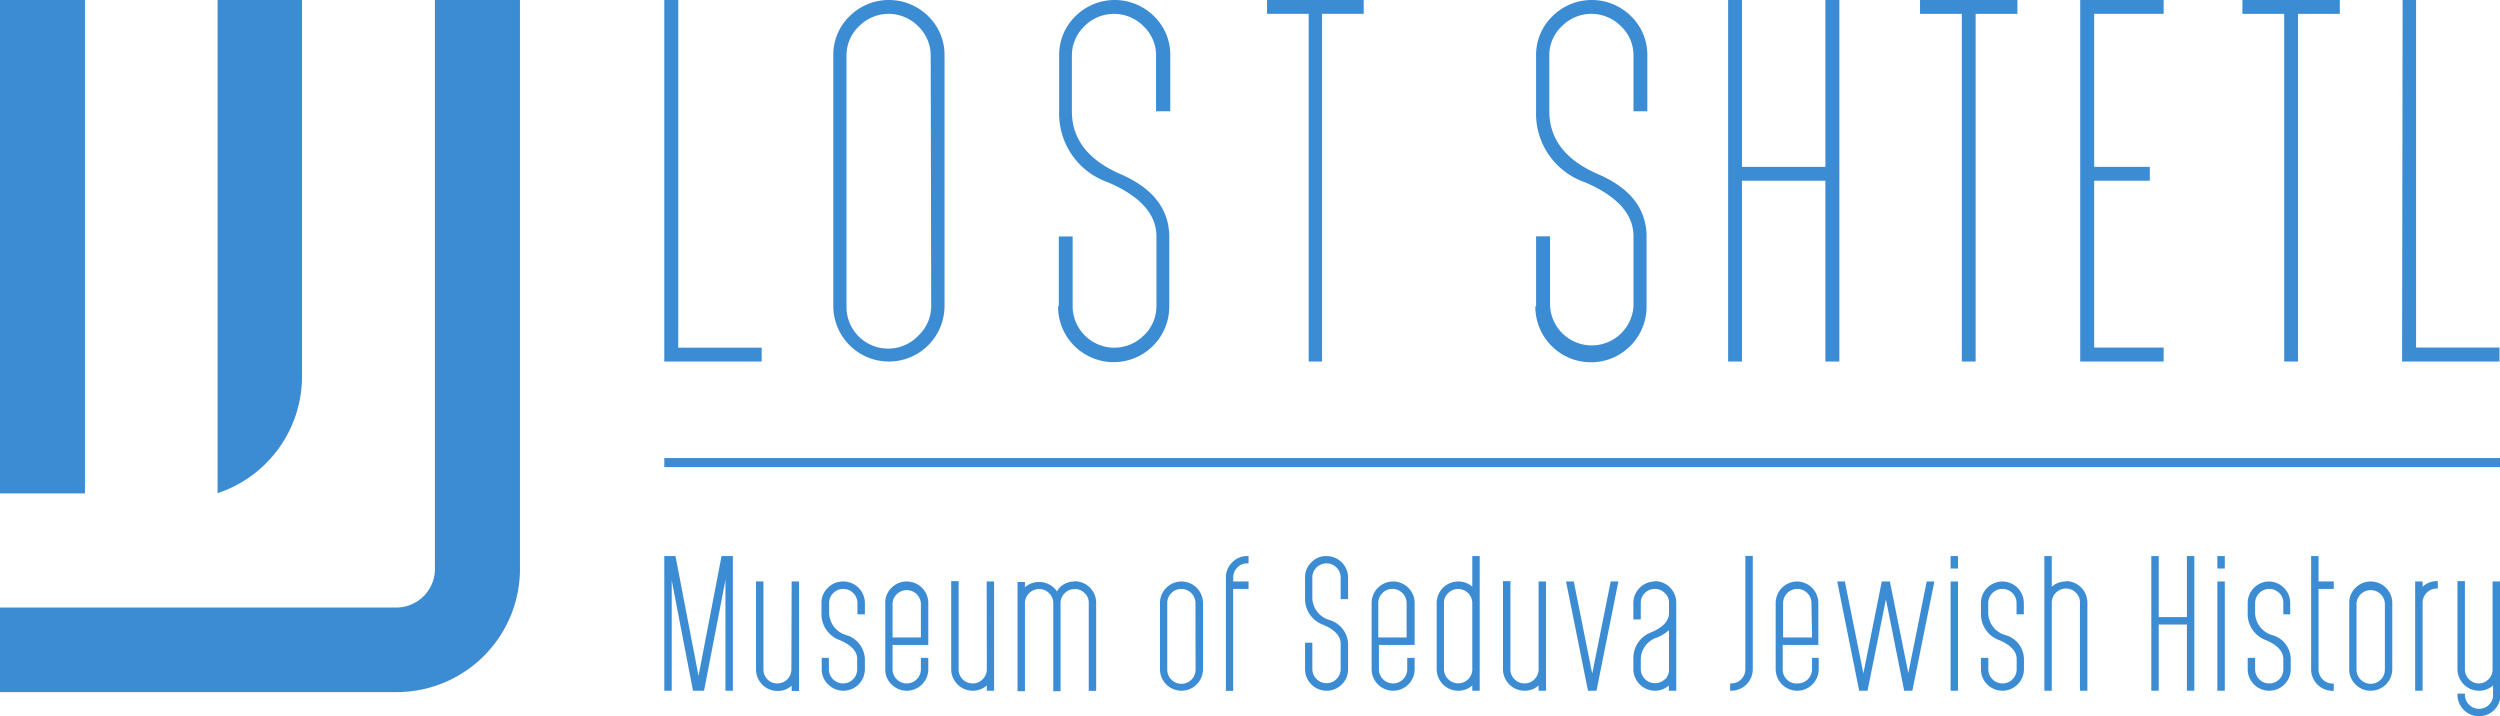
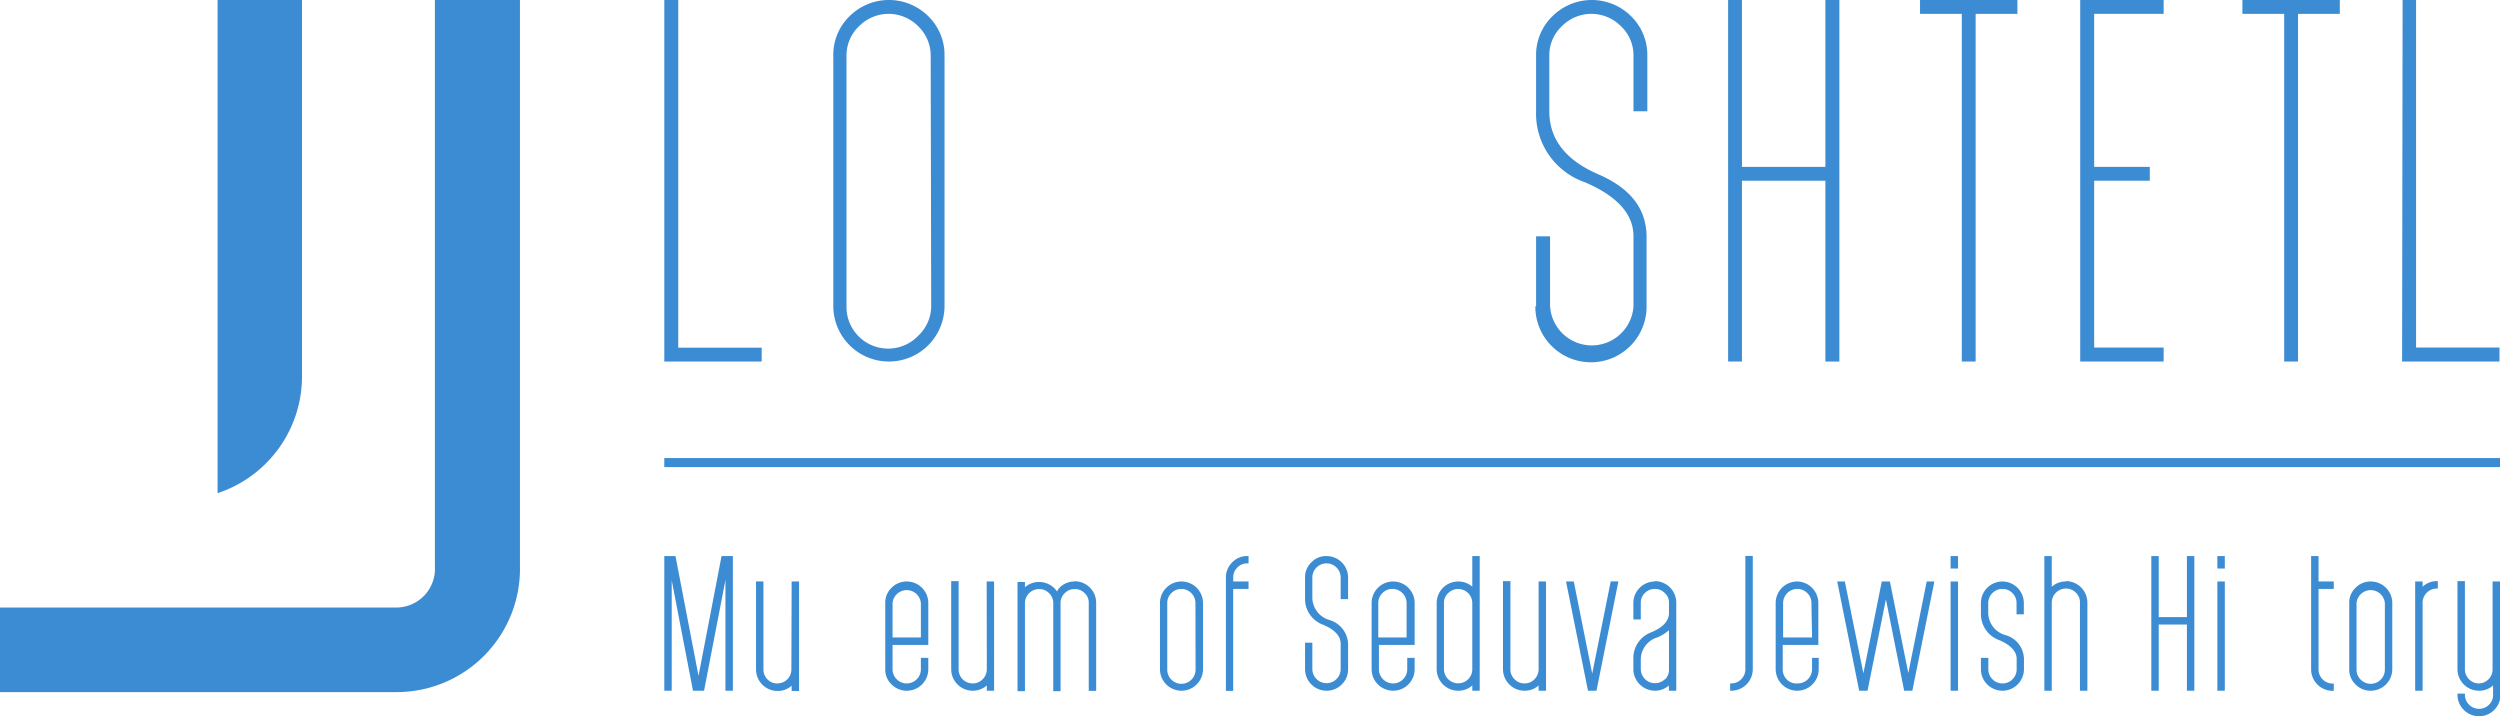
<svg xmlns="http://www.w3.org/2000/svg" viewBox="0 0 198.67 56.92">
  <defs>
    <style>.cls-1{fill:#3c8cd4;}</style>
  </defs>
  <g id="Layer_2" data-name="Layer 2">
    <g id="Layer_1-2" data-name="Layer 1">
      <rect class="cls-1" x="52.79" y="36.4" width="145.88" height="0.72" />
-       <polygon class="cls-1" points="0 0 0 26.89 0 29.91 0 39.19 0 39.21 6.75 39.21 6.75 0 0 0" />
      <path class="cls-1" d="M34.56,0V45a3.08,3.08,0,0,1-3,3.28H0V55H31.56a9.8,9.8,0,0,0,9.76-10V0Z" />
      <path class="cls-1" d="M17.29,0V29.91s0,.09,0,.13v9.15A9.77,9.77,0,0,0,24,29.91V0Z" />
      <path class="cls-1" d="M52.79,0H53.9V27.63h6.63v1.1H52.79Z" />
      <path class="cls-1" d="M66.22,4.42a4.29,4.29,0,0,1,1.29-3.13,4.44,4.44,0,0,1,6.26,0,4.29,4.29,0,0,1,1.29,3.13V24.31a4.42,4.42,0,1,1-8.84,0Zm7.74,0a3.23,3.23,0,0,0-1-2.34,3.3,3.3,0,0,0-4.69,0,3.19,3.19,0,0,0-1,2.34V24.31A3.31,3.31,0,0,0,73,26.65a3.23,3.23,0,0,0,1-2.34Z" />
-       <path class="cls-1" d="M84.14,24.31V18.79h1.1v5.52a3.31,3.31,0,0,0,5.66,2.34,3.19,3.19,0,0,0,1-2.34V18.79q0-2.66-3.87-4.31a5.77,5.77,0,0,1-3.86-5.64V4.42a4.29,4.29,0,0,1,1.29-3.13,4.43,4.43,0,0,1,6.25,0A4.26,4.26,0,0,1,93,4.42V8.84H91.87V4.42a3.19,3.19,0,0,0-1-2.34,3.3,3.3,0,0,0-4.69,0,3.23,3.23,0,0,0-1,2.34V8.84q0,3.32,3.87,5t3.87,5v5.52a4.42,4.42,0,1,1-8.84,0Z" />
-       <path class="cls-1" d="M108.37,0V1.1h-3.31V28.73H104V1.1h-3.31V0Z" />
      <path class="cls-1" d="M122.07,24.31V18.78h1.11v5.53a3.32,3.32,0,0,0,6.63,0V18.78c0-1.76-1.29-3.2-3.87-4.3a5.76,5.76,0,0,1-3.87-5.64V4.42a4.26,4.26,0,0,1,1.3-3.13,4.43,4.43,0,0,1,6.25,0,4.29,4.29,0,0,1,1.29,3.13V8.84h-1.1V4.42a3.17,3.17,0,0,0-1-2.34,3.3,3.3,0,0,0-4.69,0,3.17,3.17,0,0,0-1,2.34V8.84q0,3.32,3.87,5c2.58,1.11,3.86,2.76,3.86,5v5.53a4.42,4.42,0,0,1-8.84,0Z" />
      <path class="cls-1" d="M137.33,28.73V0h1.1V13.26h6.63V0h1.11V28.73h-1.11V14.36h-6.63V28.73Z" />
      <path class="cls-1" d="M160.32,0V1.1H157V28.73h-1.1V1.1h-3.32V0Z" />
      <path class="cls-1" d="M165.31,0h6.63V1.1h-5.52V13.26h4.42v1.1h-4.42V27.62h5.52v1.11h-6.63Z" />
      <path class="cls-1" d="M185.94,0V1.1h-3.32V28.73h-1.1V1.1H178.2V0Z" />
      <path class="cls-1" d="M190.93,0H192V27.62h6.63v1.11h-7.74Z" />
      <polygon class="cls-1" points="55.51 53.71 53.68 44.19 52.79 44.19 52.79 54.89 53.38 54.89 53.38 46.12 55.07 54.89 55.95 54.89 57.65 46.09 57.65 54.89 58.24 54.89 58.24 44.19 57.34 44.19 55.51 53.71" />
      <path class="cls-1" d="M62.89,53.18a1.11,1.11,0,0,1-1.12,1.13A1.07,1.07,0,0,1,61,54a1.11,1.11,0,0,1-.33-.8v-7h-.59v7a1.71,1.71,0,0,0,1.71,1.71,1.62,1.62,0,0,0,1.12-.42v.42h.59V46.21h-.59Z" />
-       <path class="cls-1" d="M67,46.21a1.66,1.66,0,0,0-1.21.5,1.63,1.63,0,0,0-.51,1.21v.81a2.2,2.2,0,0,0,1.48,2.15c.9.39,1.36.89,1.36,1.49v.81a1.11,1.11,0,0,1-.33.8,1.07,1.07,0,0,1-.79.33,1.13,1.13,0,0,1-1.13-1.13v-.9H65.3v.9a1.63,1.63,0,0,0,.51,1.21,1.71,1.71,0,0,0,2.92-1.21v-.81a2.06,2.06,0,0,0-1.47-1.9,1.87,1.87,0,0,1-1.37-1.74v-.81a1.07,1.07,0,0,1,.33-.79,1.11,1.11,0,0,1,.8-.33,1.13,1.13,0,0,1,1.12,1.12v.9h.59v-.9A1.71,1.71,0,0,0,67,46.21Z" />
      <path class="cls-1" d="M72.06,46.21a1.66,1.66,0,0,0-1.21.5,1.62,1.62,0,0,0-.5,1.21v5.26a1.62,1.62,0,0,0,.5,1.21,1.71,1.71,0,0,0,2.92-1.21v-.9h-.59v.9a1.11,1.11,0,0,1-.33.8,1.12,1.12,0,0,1-1.59,0,1.11,1.11,0,0,1-.33-.8V51.25h2.84V47.92a1.71,1.71,0,0,0-1.71-1.71Zm1.12,4.45H70.93V47.92a1.13,1.13,0,0,1,2.25,0Z" />
      <path class="cls-1" d="M78.42,53.18a1.11,1.11,0,0,1-.33.8,1.07,1.07,0,0,1-.79.33,1.11,1.11,0,0,1-1.12-1.13v-7h-.59v7a1.71,1.71,0,0,0,1.71,1.71,1.64,1.64,0,0,0,1.12-.42v.42H79V46.21h-.59Z" />
      <path class="cls-1" d="M85.4,46.21a1.66,1.66,0,0,0-1.21.5A1.64,1.64,0,0,0,84,47a1.64,1.64,0,0,0-.21-.25,1.7,1.7,0,0,0-1.22-.5,1.64,1.64,0,0,0-1.12.42v-.42h-.59v8.68h.59v-7a1.13,1.13,0,0,1,1.12-1.12,1.09,1.09,0,0,1,.8.33,1.07,1.07,0,0,1,.33.79v7h.58v-7a1.07,1.07,0,0,1,.33-.79,1.09,1.09,0,0,1,.8-.33,1.07,1.07,0,0,1,.79.33,1,1,0,0,1,.32.7v7.06h.59v-7a1.71,1.71,0,0,0-1.71-1.71Z" />
      <path class="cls-1" d="M93.89,46.21a1.71,1.71,0,0,0-1.71,1.71v5.26a1.71,1.71,0,1,0,3.42,0V47.92a1.71,1.71,0,0,0-1.71-1.71Zm1.12,7a1.11,1.11,0,0,1-.33.8,1.12,1.12,0,0,1-1.59,0,1.11,1.11,0,0,1-.33-.8V47.92a1.07,1.07,0,0,1,.33-.79,1.11,1.11,0,0,1,.8-.33A1.13,1.13,0,0,1,95,47.92Z" />
      <path class="cls-1" d="M97.92,44.69a1.66,1.66,0,0,0-.5,1.21v9H98V46.8h1.22v-.59H98V45.9a1.11,1.11,0,0,1,.33-.8,1.07,1.07,0,0,1,.79-.33h.1v-.58h-.1A1.62,1.62,0,0,0,97.92,44.69Z" />
      <path class="cls-1" d="M105.41,44.19a1.6,1.6,0,0,0-1.2.5,1.62,1.62,0,0,0-.5,1.21v1.62a2.18,2.18,0,0,0,1.47,2.14c.9.39,1.36.89,1.36,1.5v2a1.11,1.11,0,0,1-.33.8,1.12,1.12,0,0,1-1.59,0,1.11,1.11,0,0,1-.33-.8V51.07h-.58v2.11a1.71,1.71,0,0,0,1.7,1.71,1.68,1.68,0,0,0,1.22-.5,1.66,1.66,0,0,0,.5-1.21v-2a2.06,2.06,0,0,0-1.48-1.91,1.87,1.87,0,0,1-1.36-1.73V45.9a1.11,1.11,0,0,1,.33-.8,1.12,1.12,0,0,1,1.59,0,1.11,1.11,0,0,1,.33.8v1.71h.59V45.9a1.71,1.71,0,0,0-1.72-1.71Z" />
      <path class="cls-1" d="M110.66,46.21A1.71,1.71,0,0,0,109,47.92v5.26a1.71,1.71,0,1,0,3.42,0v-.9h-.59v.9a1.11,1.11,0,0,1-.33.8,1.12,1.12,0,0,1-1.59,0,1.11,1.11,0,0,1-.33-.8V51.25h2.84V47.92a1.71,1.71,0,0,0-1.71-1.71Zm1.12,4.45h-2.25V47.92a1.07,1.07,0,0,1,.33-.79,1.09,1.09,0,0,1,.8-.33,1.13,1.13,0,0,1,1.12,1.12Z" />
      <path class="cls-1" d="M117,46.62a1.68,1.68,0,0,0-1.12-.41,1.71,1.71,0,0,0-1.71,1.71v5.26a1.71,1.71,0,0,0,1.71,1.71,1.62,1.62,0,0,0,1.12-.42v.42h.59V44.19H117Zm0,6.56a1.11,1.11,0,0,1-.33.8,1.13,1.13,0,0,1-1.92-.8V47.92a1,1,0,0,1,.34-.79,1.12,1.12,0,0,1,1.91.79Z" />
      <path class="cls-1" d="M122.27,53.18a1.11,1.11,0,0,1-.33.8,1.07,1.07,0,0,1-.79.33,1.06,1.06,0,0,1-.79-.33,1.07,1.07,0,0,1-.33-.8v-7h-.59v7a1.71,1.71,0,0,0,1.71,1.71,1.62,1.62,0,0,0,1.12-.42v.42h.59V46.21h-.59Z" />
      <polygon class="cls-1" points="126.53 53.53 125.08 46.28 125.06 46.21 124.45 46.21 126.18 54.82 126.2 54.89 126.69 54.89 126.87 54.89 128.59 46.31 128.61 46.2 128 46.2 126.53 53.53" />
      <path class="cls-1" d="M131.51,46.21a1.71,1.71,0,0,0-1.71,1.71v1.31h.59V47.92a1.06,1.06,0,0,1,.32-.79,1.11,1.11,0,0,1,.8-.33,1.07,1.07,0,0,1,.79.33,1,1,0,0,1,.33.79v.81c0,.6-.46,1.11-1.36,1.5a2.18,2.18,0,0,0-1.47,2.14v.9h0a1.73,1.73,0,0,0,1.71,1.62,1.62,1.62,0,0,0,1.11-.42v.42h.59v-7a1.71,1.71,0,0,0-1.71-1.71Zm.8,7.76a1.13,1.13,0,0,1-1.92-.8v-.8a1.85,1.85,0,0,1,1.36-1.73,3.41,3.41,0,0,0,.88-.56v3.23A1.06,1.06,0,0,1,132.31,54Z" />
      <path class="cls-1" d="M138.7,53.18a1.11,1.11,0,0,1-.33.8,1.07,1.07,0,0,1-.79.33h-.09v.58h.09a1.71,1.71,0,0,0,1.71-1.71v-9h-.59Z" />
      <path class="cls-1" d="M142.82,46.21a1.71,1.71,0,0,0-1.71,1.71v5.26a1.71,1.71,0,1,0,3.42,0v-.9H144v.9a1.13,1.13,0,0,1-1.13,1.13A1.07,1.07,0,0,1,142,54a1.11,1.11,0,0,1-.33-.8V51.25h2.83V47.92a1.71,1.71,0,0,0-1.71-1.71ZM144,50.66H141.7V47.92a1.13,1.13,0,0,1,1.12-1.12,1.11,1.11,0,0,1,.8.33,1.07,1.07,0,0,1,.33.79Z" />
      <polygon class="cls-1" points="151.65 53.49 150.2 46.28 150.19 46.21 149.54 46.21 148.08 53.51 146.62 46.28 146.61 46.21 146 46.21 147.73 54.82 147.75 54.89 148.41 54.89 149.87 47.63 151.32 54.89 151.97 54.89 153.7 46.32 153.72 46.21 153.11 46.21 151.65 53.49" />
      <rect class="cls-1" x="155.01" y="44.19" width="0.59" height="0.99" />
      <rect class="cls-1" x="155.01" y="46.21" width="0.59" height="8.68" />
      <path class="cls-1" d="M159.13,46.21a1.71,1.71,0,0,0-1.71,1.71v.81a2.2,2.2,0,0,0,1.48,2.15c.9.39,1.36.89,1.36,1.49v.81a1.11,1.11,0,0,1-.33.8,1.09,1.09,0,0,1-.8.33,1.07,1.07,0,0,1-.79-.33,1.11,1.11,0,0,1-.33-.8v-.9h-.59v.9a1.71,1.71,0,1,0,3.42,0v-.81a2,2,0,0,0-1.47-1.9A1.86,1.86,0,0,1,158,48.73v-.81a1.13,1.13,0,0,1,1.12-1.12,1.09,1.09,0,0,1,.8.33,1.07,1.07,0,0,1,.33.79v.9h.58v-.9a1.71,1.71,0,0,0-1.71-1.71Z" />
      <path class="cls-1" d="M164.17,46.21a1.62,1.62,0,0,0-1.12.42V44.19h-.59v10.7h.59v-7a1.13,1.13,0,0,1,1.12-1.12,1.11,1.11,0,0,1,.8.33,1.06,1.06,0,0,1,.32.79v7h.59v-7a1.71,1.71,0,0,0-1.71-1.71Z" />
      <polygon class="cls-1" points="173.79 49.04 171.55 49.04 171.55 44.19 170.96 44.19 170.96 54.89 171.55 54.89 171.55 49.63 173.79 49.63 173.79 54.89 174.38 54.89 174.38 44.19 173.79 44.19 173.79 49.04" />
      <rect class="cls-1" x="176.21" y="44.19" width="0.59" height="0.99" />
      <rect class="cls-1" x="176.21" y="46.21" width="0.59" height="8.68" />
-       <path class="cls-1" d="M180.33,46.21a1.71,1.71,0,0,0-1.71,1.71v.81a2.21,2.21,0,0,0,1.47,2.15c.9.39,1.36.89,1.36,1.49v.81a1.11,1.11,0,0,1-1.12,1.13,1.07,1.07,0,0,1-.79-.33,1.11,1.11,0,0,1-.33-.8v-.9h-.59v.9a1.71,1.71,0,1,0,3.42,0v-.81a2,2,0,0,0-1.47-1.9,1.88,1.88,0,0,1-1.36-1.74v-.81a1.13,1.13,0,0,1,1.12-1.12,1.11,1.11,0,0,1,.8.33,1.06,1.06,0,0,1,.32.79v.9H182v-.9a1.71,1.71,0,0,0-1.71-1.71Z" />
      <path class="cls-1" d="M184.25,44.19h-.59v9a1.71,1.71,0,0,0,1.71,1.71h.09v-.58h-.09a1.07,1.07,0,0,1-.79-.33,1.11,1.11,0,0,1-.33-.8V46.8h1.21v-.59h-1.21Z" />
      <path class="cls-1" d="M188.4,46.21a1.65,1.65,0,0,0-1.21.5,1.62,1.62,0,0,0-.5,1.21v5.26a1.62,1.62,0,0,0,.5,1.21,1.65,1.65,0,0,0,1.21.5,1.71,1.71,0,0,0,1.71-1.71V47.92a1.71,1.71,0,0,0-1.71-1.71Zm1.12,7a1.11,1.11,0,0,1-.33.8,1.12,1.12,0,0,1-1.59,0,1.11,1.11,0,0,1-.33-.8V47.92a1.13,1.13,0,0,1,2.25,0Z" />
      <path class="cls-1" d="M192.52,46.63v-.42h-.59v8.68h.59v-7a1.13,1.13,0,0,1,1.12-1.12h.09v-.59h-.09A1.62,1.62,0,0,0,192.52,46.63Z" />
      <path class="cls-1" d="M198.08,46.21v7A1.11,1.11,0,0,1,197,54.31a1.07,1.07,0,0,1-.79-.33,1.11,1.11,0,0,1-.33-.8v-7h-.59v7A1.71,1.71,0,0,0,197,54.89a1.62,1.62,0,0,0,1.12-.42v.74a1.06,1.06,0,0,1-.32.79,1.11,1.11,0,0,1-.8.33,1.13,1.13,0,0,1-1.12-1.12v-.09h-.59v.09A1.72,1.72,0,0,0,197,56.92a1.71,1.71,0,0,0,1.71-1.71v-9Z" />
    </g>
  </g>
</svg>